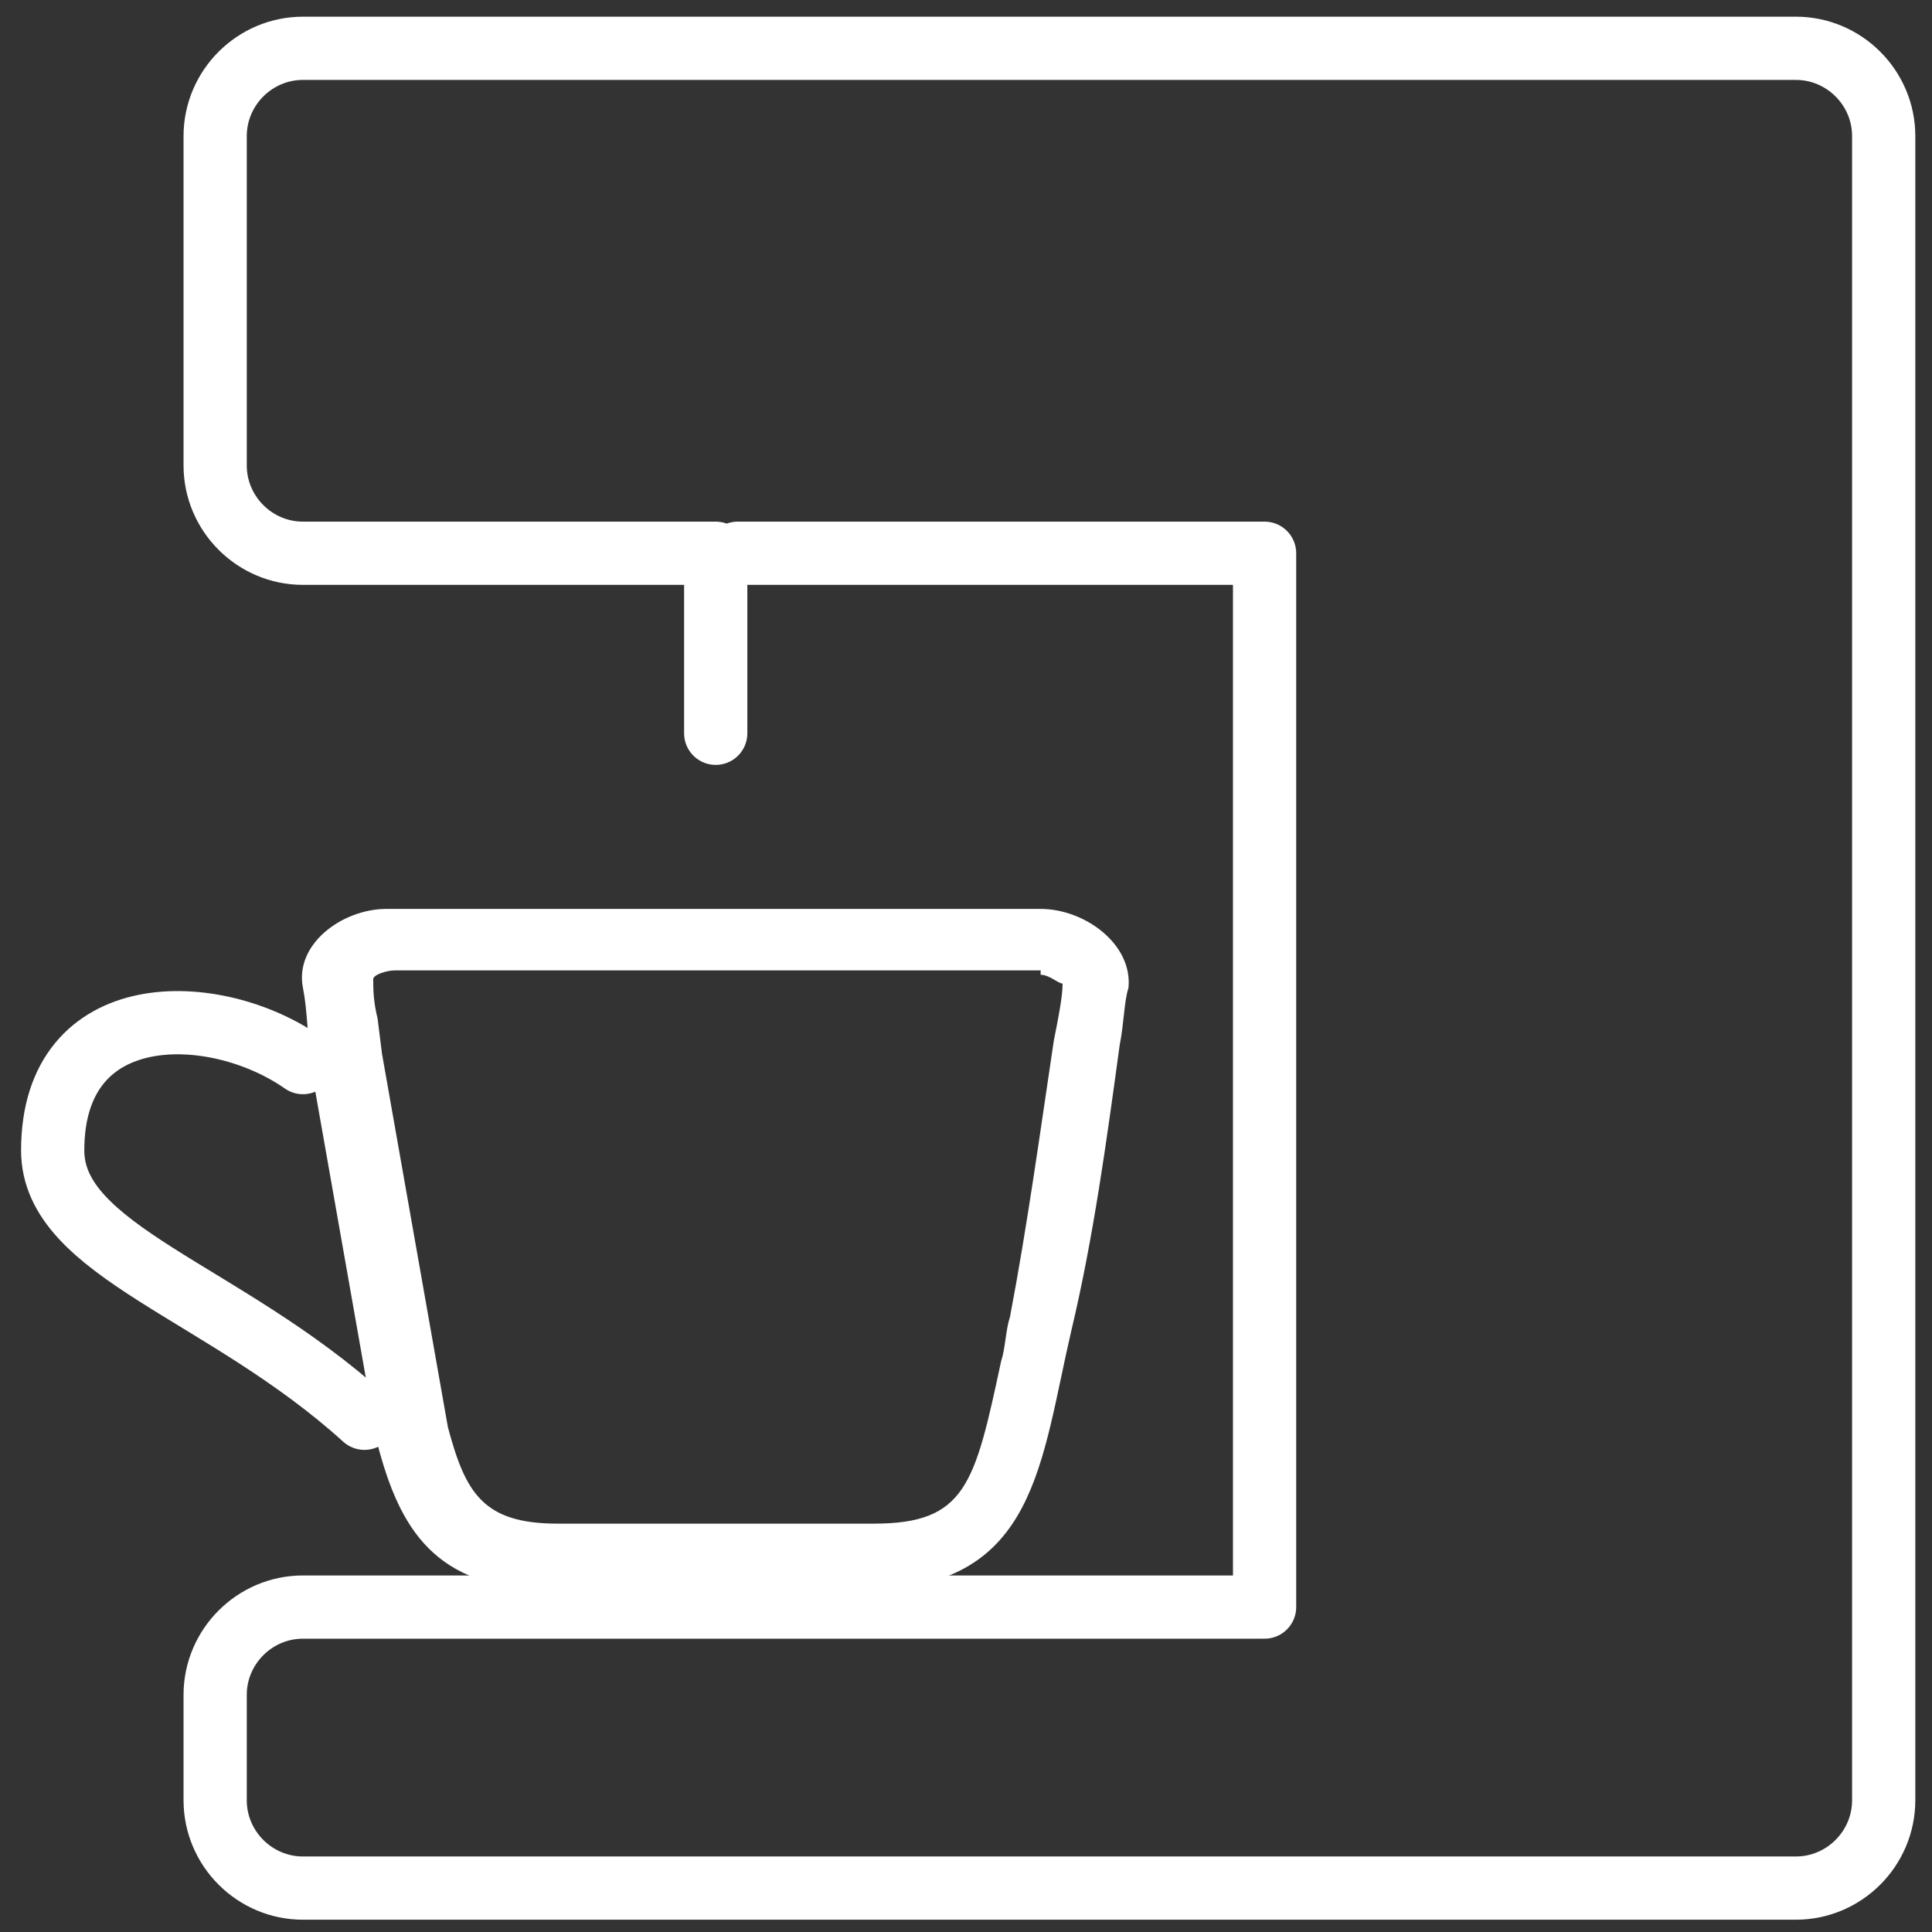
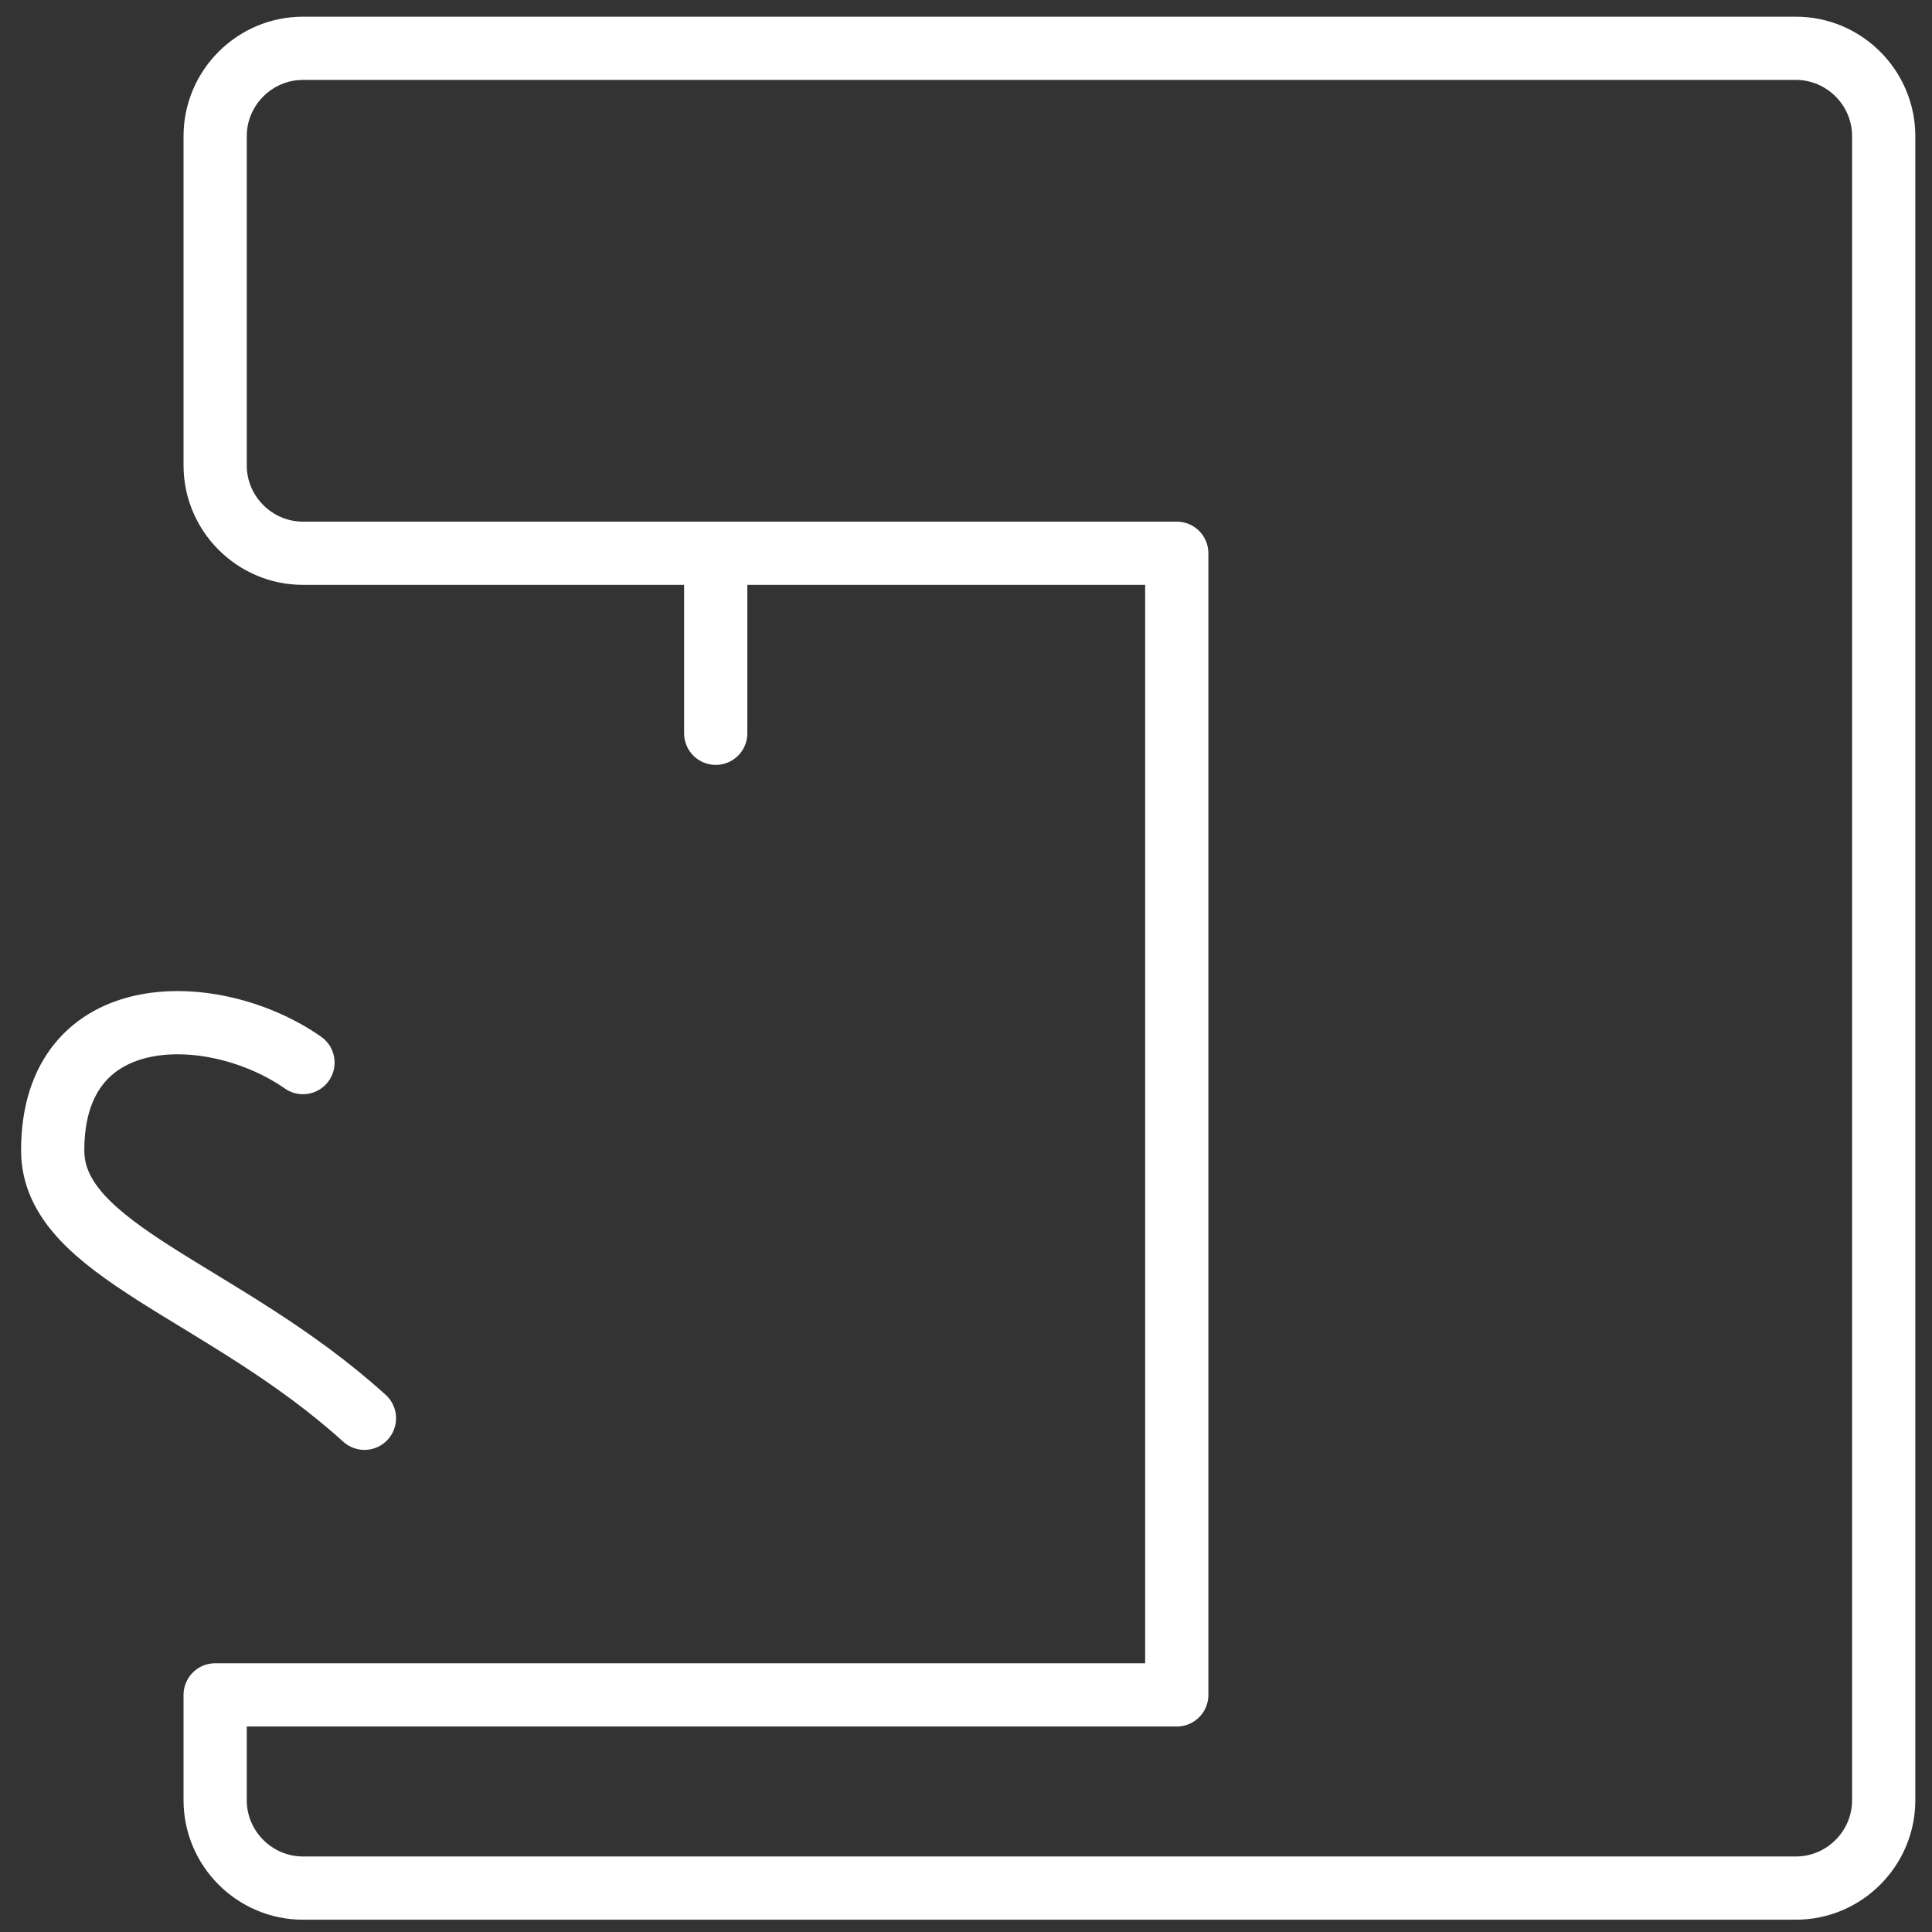
<svg xmlns="http://www.w3.org/2000/svg" version="1.1" id="Ñëîé_1" x="0px" y="0px" viewBox="0 0 44 44" style="enable-background:new 0 0 44 44;" xml:space="preserve">
  <rect x="0" y="0" width="44" height="44" fill="#333333" stroke="none" />
  <style type="text/css">
	.st0{fill:none;stroke:#FFFFFF;stroke-width:1.44;stroke-linecap:round;stroke-linejoin:round;stroke-miterlimit:22.926;}
	.st1{fill:#FFFFFF;}
	.st2{fill:none;stroke:#FFFFFF;stroke-width:1.44;stroke-linecap:square;stroke-miterlimit:22.926;}
	.st3{fill:none;stroke:#FFFFFF;stroke-width:1.472;stroke-linecap:round;stroke-linejoin:round;stroke-miterlimit:22.926;}
	.st4{fill:none;stroke:#FFFFFF;stroke-width:1.574;stroke-linecap:round;stroke-linejoin:round;stroke-miterlimit:22.926;}
	.st5{fill:#FFFFFF;stroke:#FFFFFF;stroke-width:0.25;stroke-miterlimit:10;}
	.st6{fill:none;stroke:#FFFFFF;stroke-miterlimit:10;}
</style>
  <g>
    <path class="st0" d="M8.3,32.3c-3.2-2.9-7.1-3.8-7.1-6.1c0-3.5,3.7-3.4,5.7-2" />
    <g>
-       <path class="st1" d="M23.7,22.2c0.2,0,0.4,0.2,0.5,0.2c0,0.3-0.1,0.8-0.2,1.3c-0.3,2-0.6,4.2-1,6.3c-0.1,0.3-0.1,0.7-0.2,1    c-0.6,2.8-0.8,3.7-2.9,3.7c-1.2,0-2.4,0-3.6,0c-1.2,0-2.5,0-3.6,0c-1.7,0-2.1-0.7-2.5-2.2l-1.5-8.5l-0.1-0.8    c-0.1-0.4-0.1-0.7-0.1-0.9c0-0.1,0.3-0.2,0.5-0.2h7.5H23.7 M23.7,20.7h-7.5H8.8c-1,0-2.1,0.8-1.9,1.8C7,23,7,23.6,7.1,24.4    l1.5,8.5c0.5,1.9,1.3,3.3,3.9,3.3c1.2,0,2.4,0,3.7,0c1.2,0,2.5,0,3.7,0c3.7-0.1,3.8-2.9,4.5-5.9c0.5-2.1,0.8-4.3,1.1-6.5    c0.1-0.5,0.1-1,0.2-1.3C25.8,21.5,24.7,20.7,23.7,20.7L23.7,20.7z" />
-     </g>
-     <path class="st0" d="M16.3,16.7v-4.1H6.9c-1.1,0-2-0.9-2-2V3.1c0-1.1,0.9-2,2-2h34c1.1,0,2,0.9,2,2v1.5c0,12.1,0,24.2,0,36.4   c0,1.1-0.9,2-2,2h-34c-1.1,0-2-0.9-2-2v-2.4c0-1.1,0.9-2,2-2h21.9V12.6h-12" />
+       </g>
+     <path class="st0" d="M16.3,16.7v-4.1H6.9c-1.1,0-2-0.9-2-2V3.1c0-1.1,0.9-2,2-2h34c1.1,0,2,0.9,2,2v1.5c0,12.1,0,24.2,0,36.4   c0,1.1-0.9,2-2,2h-34c-1.1,0-2-0.9-2-2v-2.4h21.9V12.6h-12" />
  </g>
</svg>